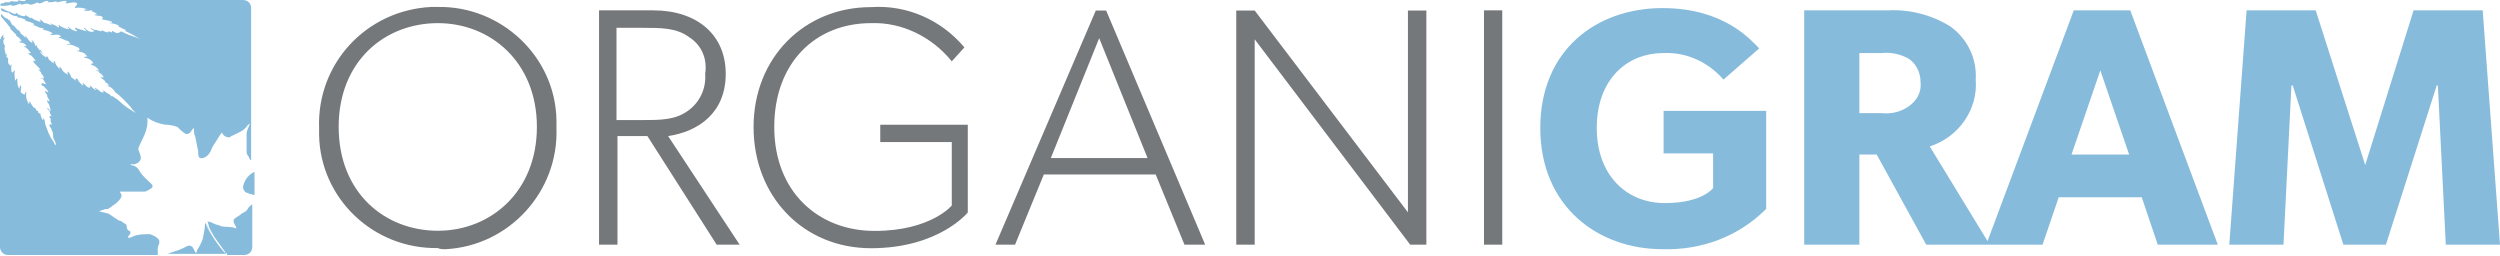
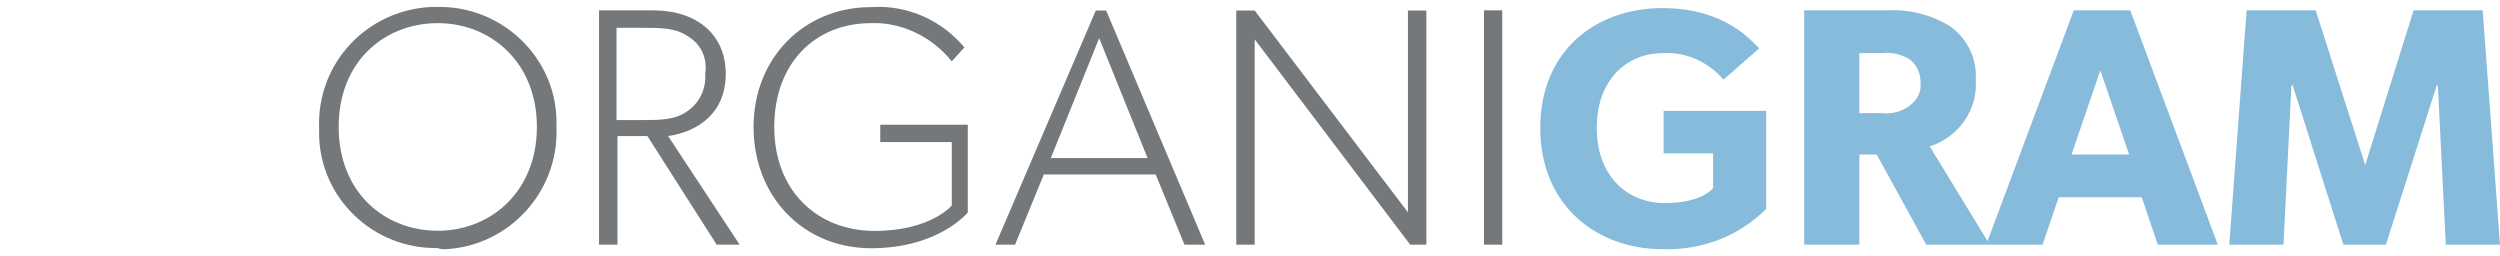
<svg xmlns="http://www.w3.org/2000/svg" version="1.2" viewBox="0 0 1545 158" width="1545" height="158">
  <title>organiiii-svg</title>
  <style>
		.s0 { fill: #87bbdc } 
		.s1 { fill: #75787b } 
	</style>
  <g id="Layer">
-     <path id="Layer" fill-rule="evenodd" class="s0" d="m97.5 153.3c0 0.7 0 3.6 0 4.3h-92.5c-2.9 0-5-2.2-5-5v-128.4c0.7 0 0.7-0.7 0.7-1.4 0.7 0 1.4-2.1 1.4-1.4 0 0 0 1.4 0 2.1 0 0.7 0.7-0.7 0.7 0 0 0.7-0.7 0.7-0.7 1.5 0 1.4 0 2.1 0.7 2.8 0 0 0-0.7 0 0q0 1.1 0 0c0 0.5 0.3 0.6 0.4 0.5 0 0.3-0.4 0.6-0.4 1.6 0 1.5 0.8 2.9 0.8 4.3 0 0 0.7-1.4 0.7-0.7 0 0.7-0.7 2.2 0 2.2 0.7 0 0.7 0 0.7 0 0 0.7 0 2.1 0 2.8 0 0.7 0.7 1.4 1.4 2.1 0.7 0 0-0.7 0.7-0.7 0 1.5-0.7 4.3 0.7 5 0.7-0.7 0.7-1.4 1.5-1.4-0.8 2.1 0 4.3 0 6.4 0.7-0.7 0.7-1.4 1.4-1.4 0 2.1 0 5 1.4 6.4 0-0.7 0-2.1 0.7-2.1 0.7 1.4 0 2.1 0 3.5 0 1.5 1.4 1.5 2.2 2.2 0.7 0 0-1.5 1.4-1.5-0.7 2.2 0 5 1.4 7.2 0.7 0 0-1.5 0.7-1.5 0.7 1.5 1.4 2.9 2.9 4.3v-0.7c0.7 0.7 0.7 1.4 1.4 2.2h0.7c0 0.7 0 1.4 0.7 1.4 0 0.7 0.7 0 0.7 0 0 1.4 0.7 2.8 1.4 4.3 0.8 0 0-1.5 0.8-0.8 0.7 0.8 0.7 2.2 0.7 2.9 0.7 2.1 1.4 3.6 2.1 5.7 0.7 1.4 0.7 1.4 1.4 2.9 1.5 2.1 2.2 3.5 2.9 4.9 0.7-0.7 0-1.4 0-2.1-0.7-1.4-1.4-2.1-1.4-3.6 0-1.4 0-2.1-0.8-3.5 0-1.5-2.1-2.9-1.4-3.6 0.7-0.7 1.4 0.7 1.4 0 0-0.7-0.7-1.4-0.7-2.1 0-0.7 0-0.7 0-1.5 0-0.7-1.4-0.7-0.7-1.4 0.7-0.7 0.7 0 1.4 0-0.7-0.7-1.4-2.8-1.4-3.5-0.7-0.8-2.1-1.5-1.4-1.5 1.4 0 1.4 1.5 2.1 1.5 0-1.5-0.7-2.2-0.7-2.9 0-1.4-2.1-2.9-1.4-3.6 0.7 0 0.7 0.7 1.4 0.7 0-1.4-1.4-2.1-1.4-3.5 0-1.4-1.4-1.4-1.4-2.9 0.7 0 1.4 0.7 2.1 0.7 0-0.7-0.7-0.7-0.7-1.4q-1.1-1.1-2.1-2.1c0-0.7-1.5 0-1.5-1.4 0-1.5 2.2 0 2.9 0-0.7-1.5-1.4-2.2-2.2-3.6-0.7 0-2.1 0-1.4 0 0.7-0.7 1.4 0 2.2 0 0-1.4-0.8-2.2-1.5-2.9 0-0.7-0.7-1.4-0.7-1.4-0.7-0.7-1.4-1.4-1.4-1.4 0 0 1.4 0.7 1.4 0q-1-1.1-2.1-2.2c-0.7-0.7-1.4-1.4-1.4-1.4 0 0-0.8-0.7-0.8-1.4 0-0.7 0.8 0 1.5 0-0.7-1.4-1.5-2.1-2.9-3.6-0.7 0-2.1-1.4-1.4-1.4h1.4c-1.4-1.4-2.1-2.9-3.5-3.6 0 0-0.7 0-0.7-0.7h1.4c-0.7-1.4-2.2-2.1-2.9-2.1-0.7 0-1.4 0-1.4-0.7 0-0.7 0.7 0 1.4 0-0.7-1.5-2.1-2.9-3.5-3.6v-0.7c-1.5-1.4-2.2-2.1-3.6-3.6v-0.7c-1.4-1.4-2.1-2.8-3.6-4.3-0.7-1.4-2.8-2.1-2.1-4.2q1.1 1 2.1 2.1c0.8 0.7 2.2 0.7 2.2 1.4 0.7 0.7 0.7 0 0.7 0 0.7 1.4 1.4 2.2 2.1 3.6 0.7 0 0 0 0.7 0 0.8 1.4 2.2 2.1 2.9 3.6 0 0-0.7-1.5 0-0.8 0.7 0.8 1.4 1.5 1.4 2.2 0.7 0.7 2.2 1.4 2.9 2.8 0-0.7 0-1.4 0-1.4 1.4 1.4 2.1 3.6 4.2 4.3 0.7-0.7-1.4-2.2 0-1.4 1.5 0.7 1.5 2.8 2.2 3.5 0.7 0 0-0.7 0.7-0.7q0 0.7 0.2 1.3c0.1 0.2 0.9 1.2 1.8 2.4-0.2-0.5-0.4-0.8 0.1-0.8 0.8 0.7 1.1 1.9 1.6 2.9 0.9 1.1 1.7 2 2 2.1 0-0.8-0.7-1.5 0-0.8 1.4 0 1.4 0.8 1.4 1.5 0.7 0.7 2.1 2.1 3.6 2.8 0 0-0.7-1.4 0-1.4 0.7 0 0.7 0.7 0.7 1.4 0.7 1.4 2.1 2.9 2.8 3.6 0-0.7-0.7-1.4 0-1.4 0.7 0 1.4 2.1 2.2 2.8 0.7 0.7 2.1 1.4 2.8 2.1 0-0.7-0.7-1.4 0-2.1 1.4 1.4 1.4 2.1 2.1 3.6 0.8 0.7 2.2 1.4 2.9 2.1 0 0-0.7-1.4 0-1.4 0.7 0 1.4 0.7 1.4 1.4 0.7 0.7 1.4 2.2 2.9 2.9 0.7-0.7-0.7-0.7 0-1.5 1.4 0.8 2.1 2.9 4.2 2.9 0.7-0.7 0-0.7 0-1.4 1.5 0.7 2.2 2.8 4.3 2.8-0.7-0.7-1.4-0.7-1.4-1.4 2.1 0.7 2.8 2.1 4.3 2.8 0.7 0 0.7 0 1.4 0 0-0.7-0.7-0.7-0.7-1.4 0.7 0.7 1.4 0.7 2.1 1.4 0 0 0.7 0.8 1.4 0.8 0.7 0.7 1.5 0.7 1.5 1.4 0.7 0.7 0.7 0 0.7 0 2.1 1.4 3.5 2.1 4.9 3.5 2.9 2.9 6.5 5 10 7.2q-1.1-1.1-2.1-2.2c-1.4-2.1-4.3-5-5-5.7-1.4-1.4-2.1-2.1-2.9-2.8-0.7-0.7-2.8-2.2-2.8-2.2-0.7-1.4-2.1-2.8-3.6-3.5-0.7 0-1.4-0.7-1.4-0.7 0.7 0 1.4 0 1.4 0-0.7-0.7-1.4-1.5-2.8-2.2 0-0.7 0.7 0 0-0.7-0.7-0.7-2.9-2.1-2.9-2.1h2.2c-0.7-1.5-1.4-2.2-2.9-2.9 0-0.7 0.7 0 0-0.7-0.7 0-2.1-0.7-2.1-0.7h2.1c-1.4-2.1-2.8-2.9-5-3.6 0-0.7 0.8-0.7 1.5-0.7-0.7-2.1-3.6-3.5-5.7-3.5 0-0.8 1.4-0.8 2.1-0.8q-1.1-1-2.1-2.1c-1.4-0.7-2.9-0.7-4.3-1.4 0-0.7 1.4 0.7 1.4-0.7 0-1.5-1.4-1.5-2.8-2.2-1.4-0.7-3.6-1.4-5-0.7 0-0.7 1.4-0.7 2.1-0.7-0.7-1.4-1.4-2.1-2.8-2.1-1.4-0.8-2.2-0.8-2.9-1.5 0 0-0.7 0-1.4 0 0-0.7 0.7-0.7 1.4-0.7-0.7-1.4-1.4-1.4-2.8-1.4-1.4 0-4.3 0.7-3.6 0 0.7-0.7 0.7-0.7 1.5-0.7q-3.3-2.2-6.5-2.2c0-0.7 1.5 0 0.8-0.7-0.8-0.7-0.8 0-2.2-0.7-1.4 0-2.1-1.4-4.3-1.4 0-0.7 0.8-0.7 0.8-0.7-2.2-1.5-3.6-1.5-5.7-2.2v-0.7c-1.5-0.7-3.6-1.4-5-1.4v-0.7c-2.2 0-3.6-0.7-4.3-1.4-0.7 0-0.7-0.8-0.7-0.8-2.1 0-3.6-0.7-5-1.4 0-0.7 0-1.4 0-1.4 2.1 0.7 3.6 2.1 5 2.1 1.4 0.7 2.8 1.5 3.6 1.5 0.7 0 0.7-0.8 0.7-0.8 1.4 1.5 3.5 2.2 5 2.2 0.7 0 0.7-0.7 0.7-0.7 1.4 0.7 2.1 1.4 3.5 2.1v-0.7c1.4 1.4 3.6 2.1 5.7 2.8 0.7-0.7-1.4-2.1 0-1.4 1.4 0.7 2.2 2.2 2.9 2.2 0.7 0 0.7 0 0.7 0 1.4 0.7 2.1 0.7 3.5 1.4 0-0.7-0.7-0.7-0.7-1.4 0.7 0.7 1.5 0.7 2.9 1.4 0.7 0.7 1.4 0.7 2.1 1.4 0.7-0.7-0.7-1.4 0-1.4 0.7-0.7 0 0 1.4 0.7 1.5 0.7 2.9 1.4 3.6 1.4 0.7 0 2.1 0.7 1.4 0-0.7-0.7-0.7-0.7-0.7-1.4 1.4 1.4 3.6 2.9 5.7 2.9 0-0.8-1.4-0.8-1.4-2.2 2.1 0.7 4.3 1.4 7.1 2.2-0.7-1.5-1.4-1.5-1.4-1.5v-0.7c1.4 0.7 2.8 3.6 6.4 2.2-0.7-0.8-2.2-0.8-2.2-2.2 0.8 0.7 1.5 1.4 2.9 1.4 1.4 0 2.1 0.8 3.6 0.8 0.7 0 0-0.8 0-0.8 1.4 0.8 2.8 1.5 4.2 1.5v-0.7c0.7 0 1.5 0.7 2.2 0.7 0.7 0-0.7-1.5 0.7-0.7 1.4 0.7 2.8 2.1 5 0 0.7 0.7 2.1 0.7 2.8 1.4 2.9 1.4 6.4 2.1 9.3 3.5-2.9-1.4-5.7-3.5-9.3-4.9v-0.8q-2.1-1-4.3-2.1v-0.7c-1.4-0.7-3.5-1.4-5.7-1.4 0-0.8 1.5 0.7 1.5-0.8 0-0.7-1.5 0-1.5-0.7-1.4 0-2.8-0.7-4.2-0.7-0.7-0.7 0.7-1.4 0-1.4-0.7-1.4-3.6-0.7-5-1.4 0-0.7 2.1 0 1.4-0.7-0.7-0.8-2.8-1.5-2.8-1.5v-0.7c-1.5 0-3.6 0.7-5 0 0-0.7 1.4-0.7 2.1-0.7-2.8-0.7-5-1.4-7.8-0.7 0-1.4 1.4-1.4 1.4-2.9-1.4-1.4-5 0-7.1 0 0-1.4 0.7-0.7 0.7-1.4-2.1-0.7-4.3 0.7-6.4 0.7v-0.7c-2.1 0.7-3.6 0.7-5.7 0.7 0 0 0.7 0 0.7-0.7-2.1-0.7-3.6 1.4-5.7 1.4-0.7 0-0.7-0.7-0.7-0.7-2.1 0.7-2.9 1.5-5 1.5-2.1-1.5-3.5 0-5.7 0v-0.8c-2.1 0.8-3.5 1.5-5.7 1.5v-0.7c-2.1 0.7-4.3 0.7-6.4 0.7-0.7 0-0.7-0.7 0-1.5 0.7 0 2.1 0 2.1-0.7 1.5 0 2.2 0 3.6 0v-0.7c2.1 0 3.6 0.7 5 0v-0.7c1.4 0.7 2.8 0.7 4.3 0.7v-0.7h134.5c2.9 0 5 2.1 5 5v94.1c-0.7-0.7-0.7 0-0.7-0.7 0 0-0.7-0.7-0.7-1.4-0.7-0.7-1.4-2.2-1.4-2.9q0-2.1 0-4.3c0-2.1 0-4.9 0-7.1 0-2.1 1.4-4.3 2.1-6.4-1.4 0.7-2.1 2.1-2.8 2.8-1.5 1.5-2.9 2.2-4.3 2.9l-4.3 2.1c-0.7 0-0.7 0.8-1.4 0.8-2.2 0-4.3-1.5-4.3-2.9-0.7 0-0.7 0.7-1.4 1.4l-3.6 5.7c-0.7 0.7-0.7 1.5-1.4 2.2-0.7 2.8-2.8 5.7-5.7 6.4-0.7 0-0.7 0-1.4 0-1.4 0-1.4-2.9-1.4-2.9v-1.4c-0.8-2.8-1.5-8.5-2.2-10-0.7-0.7 0-3.5-0.7-4.3-1.4 1.5-2.1 4.3-5 3.6-2.1-1.4-3.5-2.8-5-4.3-2.1-0.7-4.9-1.4-7.8-1.4q-6.4-1.1-10.7-4.3c0.7 8.6-3.5 12.9-5.7 19.3 0.7 2.8 2.9 5.7 0.7 7.8-1.4 1.5-3.5 2.2-5.6 1.5 0.7 1.4 2.1 0.7 2.8 1.4 1.4 0.7 2.1 1.4 2.8 2.8 2.2 3.6 5 5.7 7.9 8.6 0.7 1.4 0 2.1-1.4 2.8-0.8 0.8-1.5 0.8-2.9 1.5-0.7 0-2.1 0-2.8 0-0.8 0-1.5 0-1.5 0-3.5 0-7.8 0-11.4 0 0 0.7 0.8 0.7 0.8 1.4 0.7 1.4 0 2.8-1.5 4.3-0.7 0.7-2.8 2.8-3.5 2.8 0 0 0 0-0.7 0.7-0.7 0.7-1.5 0.7-2.2 1.5-0.7 0-2.1 0-3.5 0.7-0.7 0-1.5 0.7-2.2 0.7 1.5 0.7 3.6 0.7 5 1.4h0.7q3.2 2.2 6.4 4.3c0.7 0 2.2 0.7 2.9 1.4 0.7 0.7 2.1 0.7 2.1 2.2 0 1.4 0.7 2.8 1.4 2.8 0.4 0 0.4-0.2 0.4-0.2 0 0 0 0.2 0.4 0.9 0.7 1.4-1.5 2.2-1.5 3.6 0.7 0 2.2 0 2.9-0.7 3.5-1.5 7.1-1.5 10.7-1.5 2.1 0.8 4.2 1.5 5.7 3.6 0.7 2.2-0.8 3.6-0.8 5zm-71-119.7c-0.5-0.6-1.1-1.4-1.7-2.1q0.1 0.3 0.1 0.6c-1-1 2.3 3.3 2 2.3q-0.2-0.4-0.4-0.8zm-23.3-5.3c-0.1-0.1-0.1-0.3-0.4-0.5 0.3 0.3 0.4 0.4 0.4 0.5zm135.6 127.9l0.4-0.4c-0.9-1.2-4-5.6-6.9-9.6q-1.4-2.4-2.7-5c-0.7-1.4-0.7-2.9-1.4-4.3 1.4 0 2.8 0.7 4.2 1.4 1.5 0.7 2.9 0.7 4.3 1.5 2.8 0.7 6.4 0 9.3 1.4 0-2.2-2.2-2.9-1.5-5.7 1.5-1.4 3.6-2.2 5-3.6 1.4-0.7 2.9-1.4 3.6-2.8 0.7-1.5 2.1-2.2 2.8-2.9v26.4c0 2.8-2.1 5-5 5h-10.6c0-0.7 0-1.4-0.8-1.4v0.7h-35.6c0.8-0.7 6.5-2.2 7.9-2.9q2.1-1.1 4.3-2.1c3.5-0.7 3.5 2.8 4.9 4.3 0.7 0 0.7-0.8 0.7-1.5 1.5-2.1 2.9-5 3.6-7.1 0.7-3.6 1.4-6.4 1.4-10 0.2 0.3 3.2 4.9 5.4 8.2-2.1-3-4.1-5.9-4.8-6.9 2.9 6 6.9 11.9 11.5 17.3zm-4.5-7q-0.9-1.3-1.8-2.7c1 1.5 1.7 2.6 1.8 2.7zm-1.8-2.7q-0.2-0.3-0.4-0.7 0.1 0.2 0.2 0.4 0.1 0.1 0.2 0.3zm24.8-40.3v14.3c-0.7 0-2.1-0.7-2.8-0.7-0.7 0-1.4-0.7-2.1-0.7-1.5-0.7-2.2-2.2-2.2-3.6 0.7-4.3 3.6-7.8 7.1-9.3z" />
-   </g>
+     </g>
  <path id="Layer" fill-rule="evenodd" class="s1" d="m270.6 153.3c-39.9 0.7-72.7-30.7-73.4-69.9q0-2.1 0-4.3c-1.4-39.9 29.2-72.7 69.1-74.8q2.1 0 4.3 0c39.1-0.7 72.6 30.6 73.3 69.9 0 1.4 0 2.8 0 4.9 1.4 39.3-29.2 72.8-68.4 74.9-2.1 0-3.5 0-4.9-0.7zm0-139c-32.8 0-61.3 23.5-61.3 64.1 0 40.7 28.5 64.2 61.3 64.2 32.7 0 61.2-24.2 61.2-64.2 0-39.9-28.5-64.1-61.2-64.1zm186.5 136.9h-14.2l-42.8-67.1h-18.5v67.1h-11.4v-144.8h33.5c27 0 44.8 15 44.8 39.2 0 24.3-17 35.7-35.6 38.5zm-31.3-128.3c-7.8-5.7-17.1-5.7-28.5-5.7h-16.3v57h15.6c11.4 0 20.7 0 28.5-5.7 7.1-5 11.4-13.5 10.7-22.8 1.4-9.3-2.1-17.8-10-22.8zm172.3 108.4c0 0-17.8 22.1-59.8 22.1-42 0-72.6-32.1-72.6-74.9 0-42.8 31.3-74.1 72.6-74.1 22.1-1.5 43.4 7.8 57.7 24.9l-7.8 8.6c-12.1-15-30.7-24.3-49.9-23.6-34.2 0-59.8 24.3-59.8 64.2 0 39.9 27.1 64.2 62 64.2 34.8 0 47.7-15.7 47.7-15.7v-39.2h-44.2v-10.7h54.1zm146.7 19.9h-12.8l-17.8-43.4h-69.1l-17.8 43.4h-12.1l62-144.7h6.4zm-35.6-53.5l-29.9-74.1-29.9 74.1zm172.3 53.5h-10l-96.1-126.9v126.9h-11.4v-144.7h11.4l94.7 124.7v-124.7h11.4zm35.6-144.8h11.3v144.8h-11.3z" />
  <path id="Layer" fill-rule="evenodd" class="s0" d="m1091.5 129.1c-17.1 17.1-39.9 25.6-64.1 24.9-39.9 0-75.5-26.4-75.5-74.9 0-48.4 34.9-74.1 75.5-74.1 38.4 0 54.8 20 59.8 24.9l-22.1 19.3c-9.2-10.7-22.8-17.1-37-16.4-23.5 0-41.3 17.1-41.3 46.3 0 29.3 18.5 46.4 42 46.4 23.5 0 29.9-9.3 29.9-9.3v-21.4h-30.6v-26.3h63.4zm98.9 22.1l-30.6-55.7h-10.7v55.7h-34.1v-144.8h51.9c13.6-0.7 27.1 2.9 38.5 10 10.7 7.8 16.4 20 15.6 32.8 1.5 18.5-10.6 35.6-28.4 41.3l35.7 58.5 53.3-142.6h34.9l54.1 144.8h-37.1l-9.9-29.3h-51.3l-10 29.3zm-10.6-114.8c-5-2.9-11.4-4.3-17.1-3.6h-13.6v37.1h13.6q9.6 1 17.1-4.3c4.9-3.6 7.8-8.6 7.1-15 0-5-2.2-10.7-7.1-14.2zm136 59.1l-17.8-52-17.8 52zm229.2 55.7h-33.5l-4.9-98.4h-0.7l-31.4 98.4h-26.3l-31.3-98.4h-0.8l-4.9 98.4h-33.5l10.7-144.8h42.7l30.6 95.6 29.9-95.6h42.7z" />
</svg>